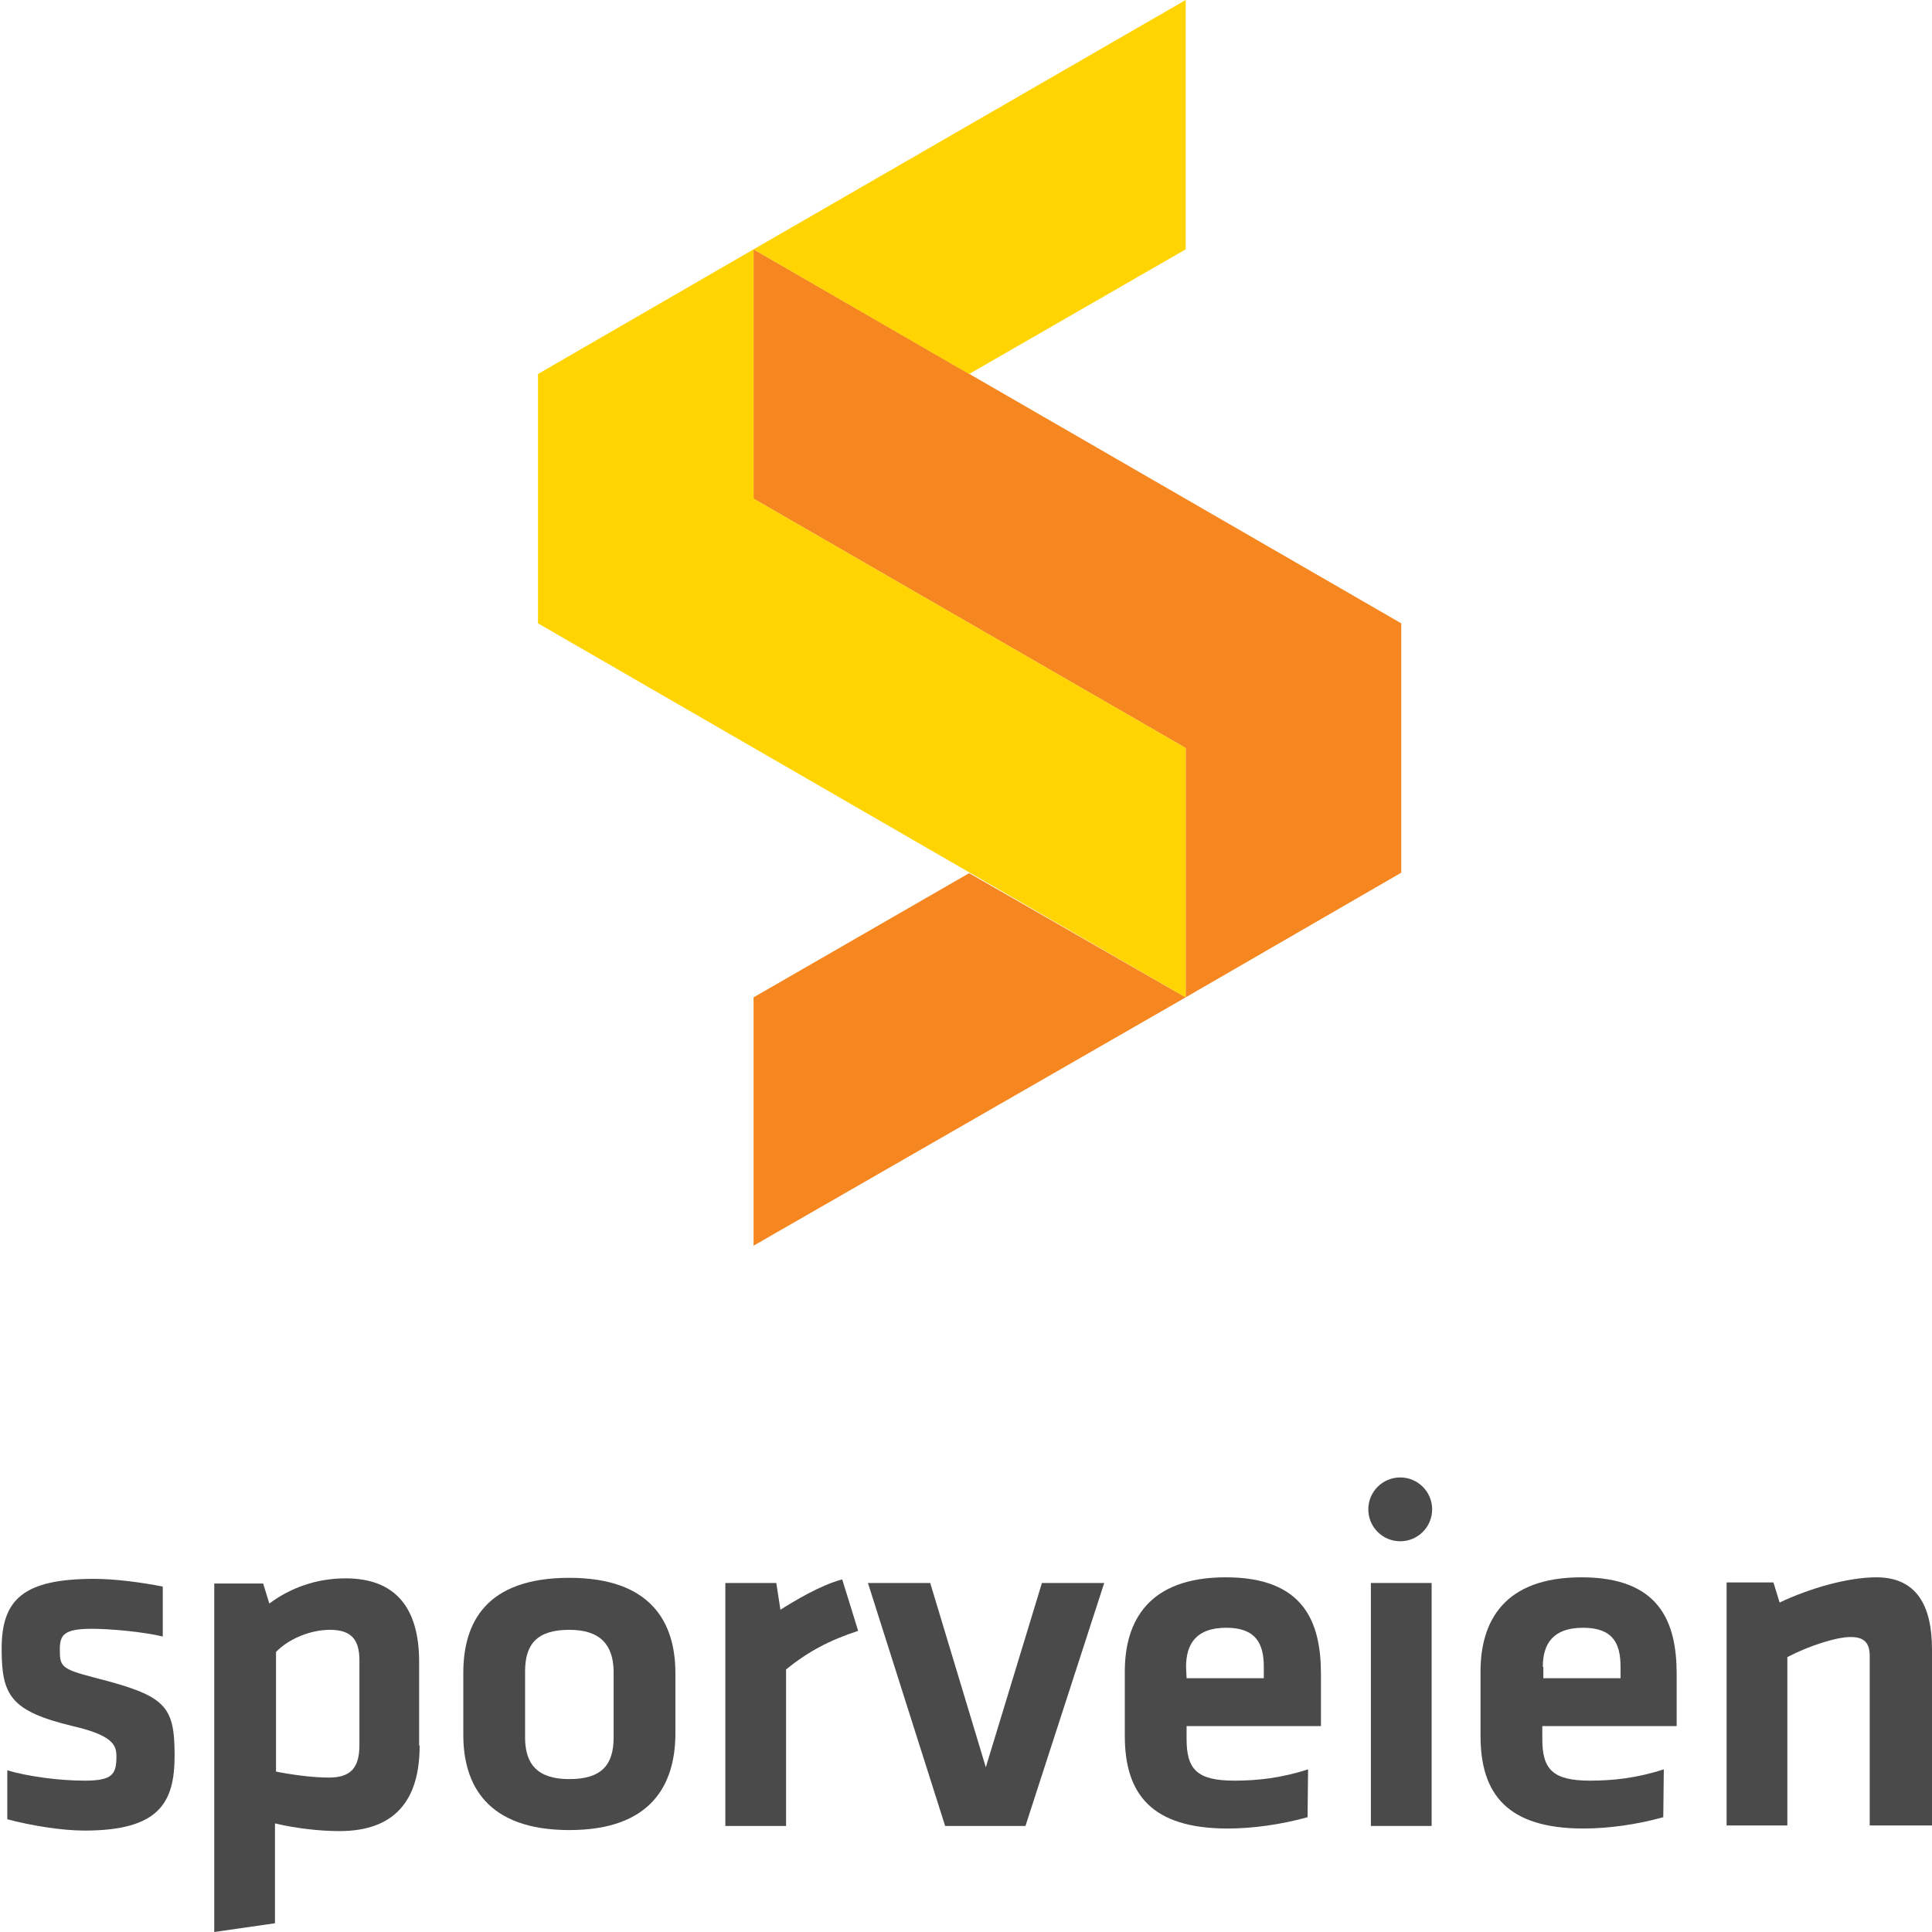
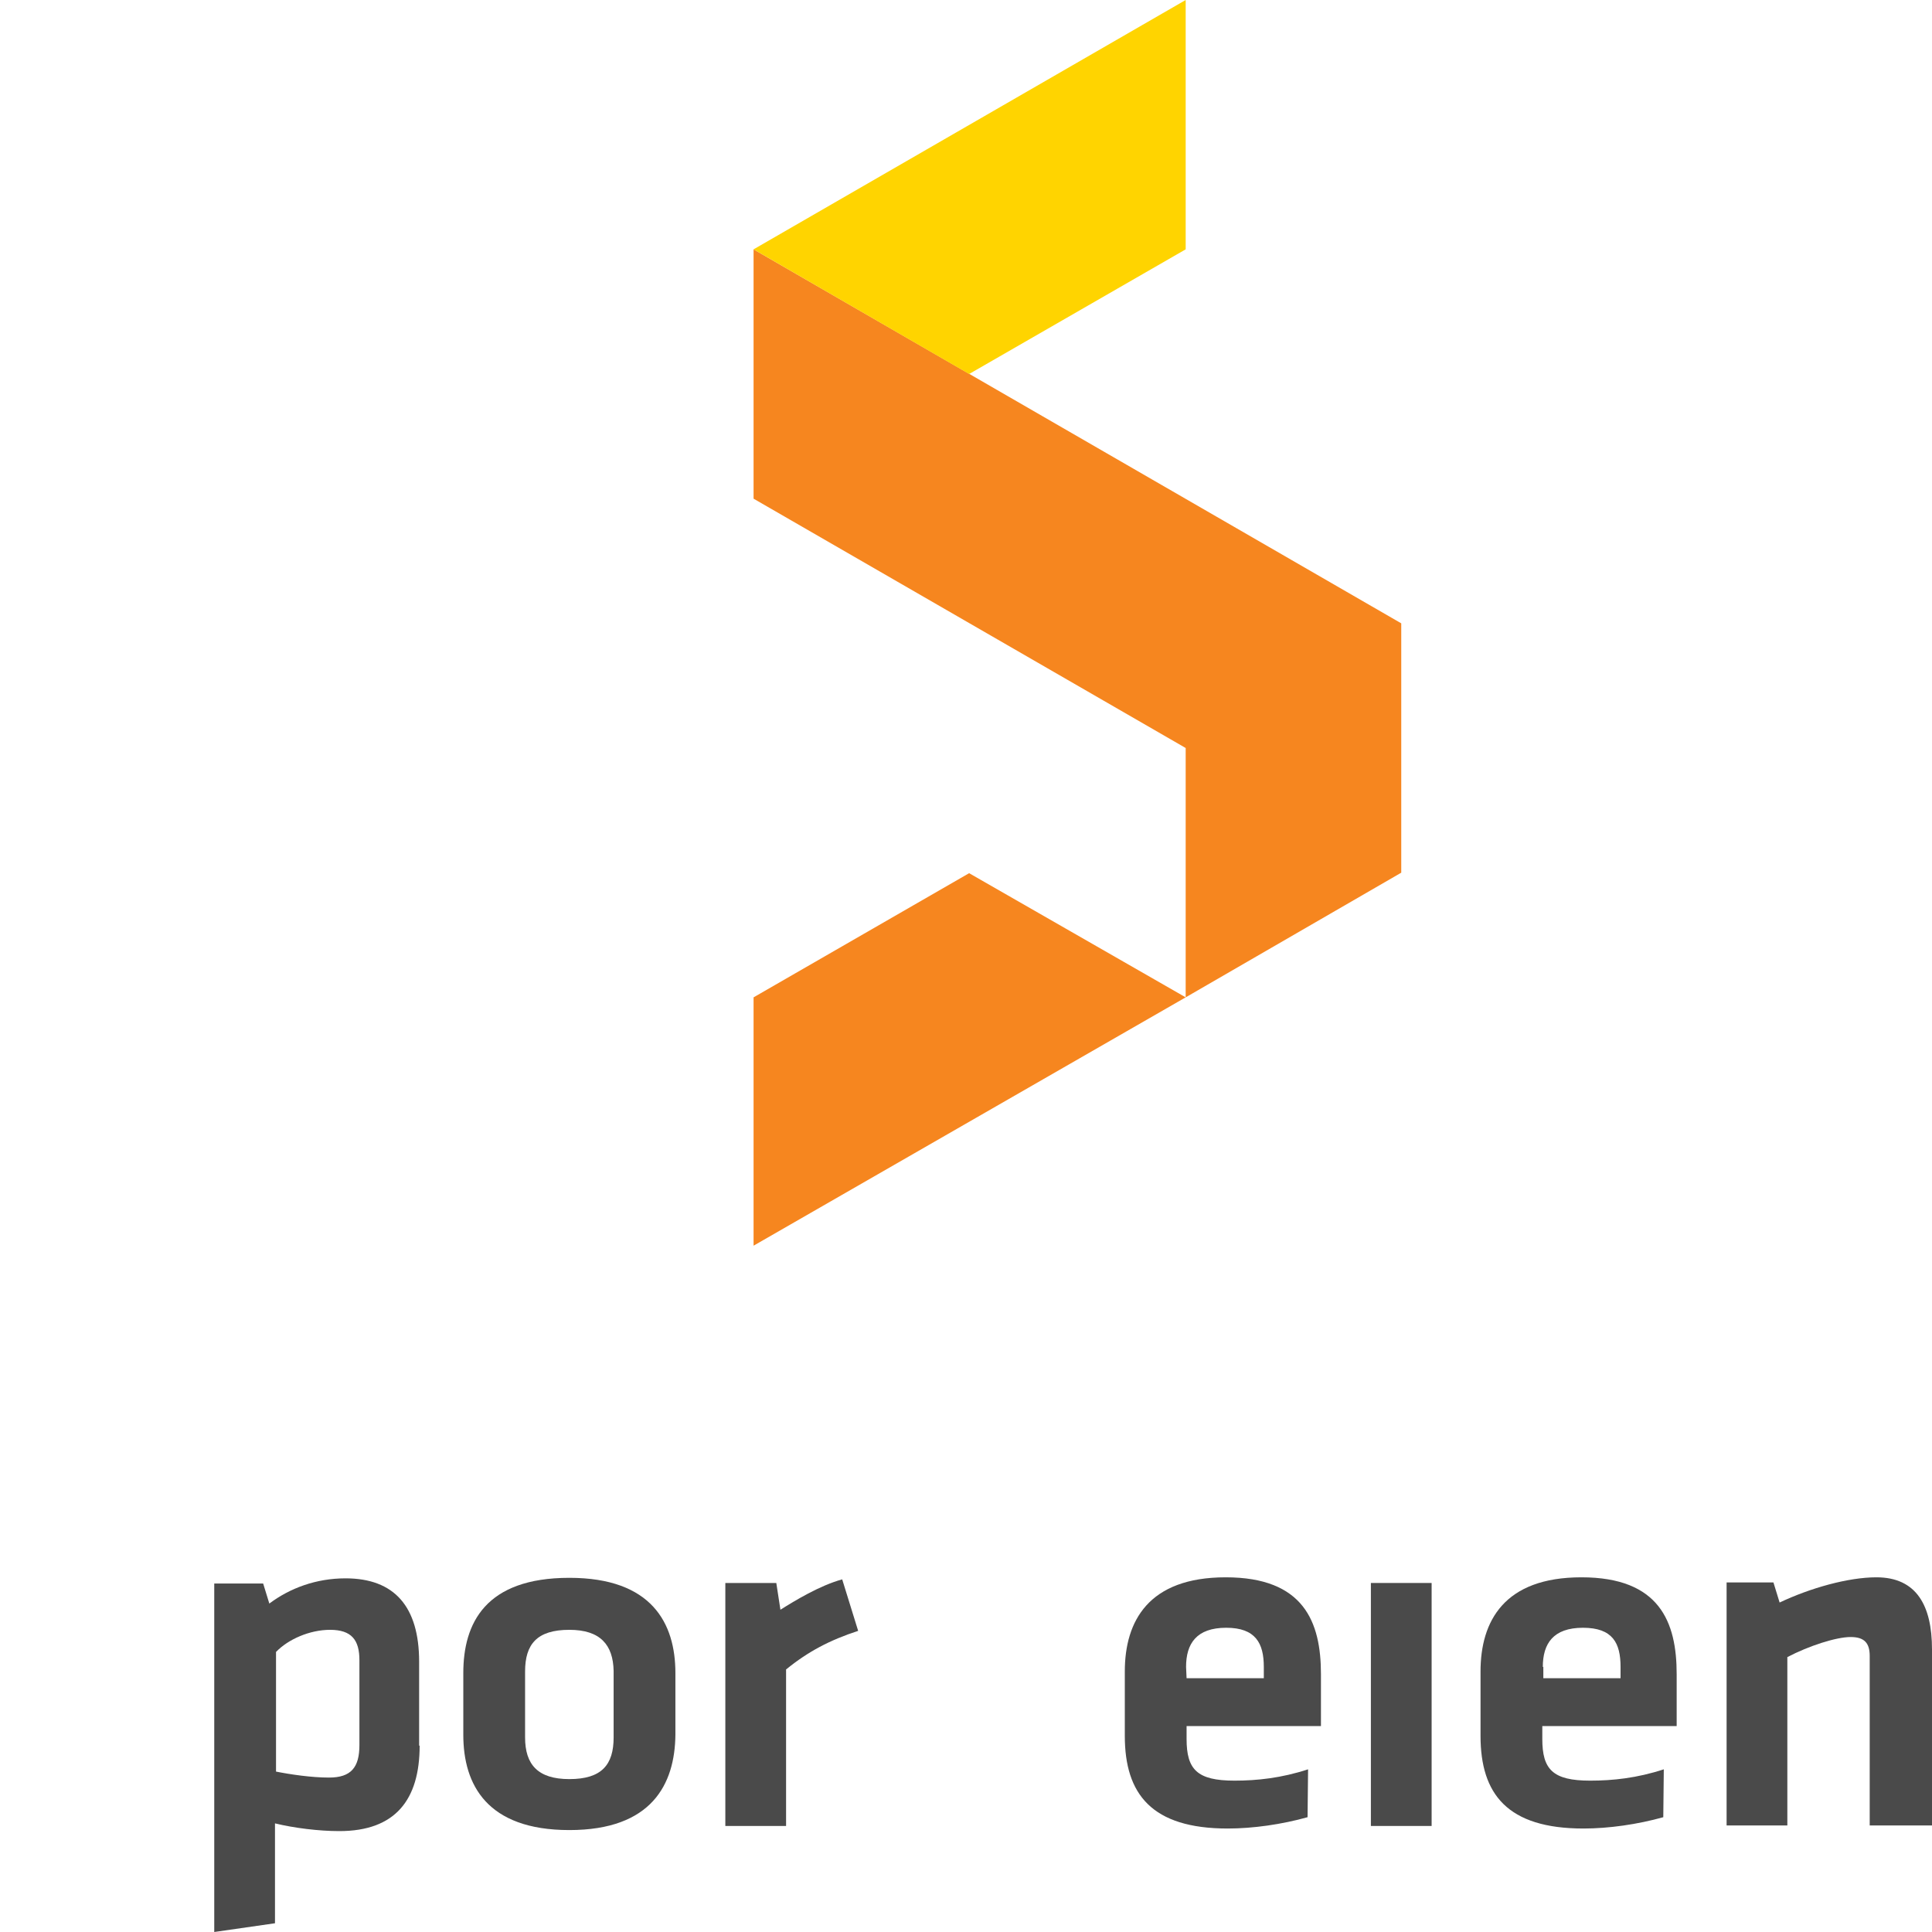
<svg xmlns="http://www.w3.org/2000/svg" style="isolation:isolate" viewBox="0 0 150 150" width="150pt" height="150pt">
  <clipPath id="_clipPath_CZ6DHanRqyS8TXrm6UiC88OmhfeVNLY2">
    <rect x="0" y="0" width="652" height="652" transform="matrix(1,0,0,1,0,0)" fill="rgb(255,255,255)" />
  </clipPath>
  <g clip-path="url(#_clipPath_CZ6DHanRqyS8TXrm6UiC88OmhfeVNLY2)">
    <g>
      <g>
        <g>
          <g>
            <g>
              <path d=" M 75.243 67.794 L 58.507 77.434 L 58.507 96.715 L 92.056 77.434 L 75.243 67.794 Z " fill="rgb(246,134,31)" />
              <path d=" M 92.056 58.075 L 92.056 77.434 L 108.793 67.755 L 108.793 48.396 L 58.507 19.359 L 58.507 38.717 L 92.056 58.075 L 92.056 58.075 Z  M 75.243 29.037 L 75.243 29.037 L 75.243 29.037 L 75.243 29.037 L 75.243 29.037 Z " fill="rgb(246,134,31)" />
            </g>
            <g>
              <path d=" M 75.243 29.037 L 92.056 19.359 L 92.056 0 L 58.507 19.359 L 75.243 29.037 Z " fill="rgb(255,212,0)" />
-               <path d=" M 58.507 38.717 L 58.507 19.359 L 41.77 29.037 L 41.77 48.396 L 92.056 77.434 L 92.056 58.075 L 58.507 38.717 L 58.507 38.717 Z  M 75.243 67.794 L 75.243 67.794 L 75.243 67.794 L 75.243 67.794 L 75.243 67.794 Z " fill="rgb(255,212,0)" />
            </g>
          </g>
          <path d=" M 32.581 135.532 C 32.581 139.728 30.703 142.166 26.346 142.166 C 24.747 142.166 22.829 141.926 21.35 141.567 L 21.35 149.321 L 16.634 150 L 16.634 122.942 L 20.431 122.942 L 20.911 124.5 C 22.509 123.301 24.548 122.542 26.826 122.542 C 30.623 122.542 32.541 124.74 32.541 129.017 L 32.541 135.532 L 32.581 135.532 L 32.581 135.532 L 32.581 135.532 Z  M 21.35 137.53 C 22.549 137.77 24.188 138.01 25.547 138.01 C 27.265 138.01 27.905 137.21 27.905 135.492 L 27.905 128.897 C 27.905 127.338 27.305 126.539 25.627 126.539 C 24.068 126.539 22.389 127.258 21.43 128.257 L 21.43 137.57 L 21.35 137.57 L 21.35 137.53 L 21.35 137.53 L 21.35 137.53 Z " fill="rgb(74,74,74)" />
          <path d=" M 44.205 142.086 C 37.81 142.086 35.971 138.569 35.971 134.692 L 35.971 129.896 C 35.971 126.019 37.69 122.502 44.205 122.502 C 50.6 122.502 52.438 126.019 52.438 129.896 L 52.438 134.692 C 52.398 138.529 50.6 142.086 44.205 142.086 Z  M 44.205 126.539 C 41.687 126.539 40.767 127.658 40.767 129.776 L 40.767 134.892 C 40.767 137.01 41.767 138.129 44.205 138.129 C 46.723 138.129 47.642 137.01 47.642 134.892 L 47.642 129.736 C 47.602 127.698 46.603 126.539 44.205 126.539 Z " fill="rgb(74,74,74)" />
          <path d=" M 66.627 126.619 C 64.428 127.338 62.75 128.217 61.031 129.616 L 61.031 141.767 L 56.315 141.767 L 56.315 122.902 L 60.272 122.902 L 60.592 124.98 C 61.671 124.301 63.629 123.102 65.388 122.622 L 66.627 126.619 L 66.627 126.619 L 66.627 126.619 Z " fill="rgb(74,74,74)" />
-           <path d=" M 79.616 141.767 L 73.381 141.767 L 67.386 122.902 L 72.222 122.902 L 76.539 137.21 L 80.895 122.902 L 85.731 122.902 L 79.616 141.767 L 79.616 141.767 L 79.616 141.767 Z " fill="rgb(74,74,74)" />
          <path d=" M 106.435 141.767 L 106.435 122.902 L 111.151 122.902 L 111.151 141.767 L 106.435 141.767 L 106.435 141.767 L 106.435 141.767 Z " fill="rgb(74,74,74)" />
          <path d=" M 145.164 141.767 L 145.164 128.577 C 145.164 127.578 144.764 127.098 143.685 127.098 C 142.566 127.098 140.448 127.778 138.769 128.657 L 138.769 141.727 L 134.053 141.727 L 134.053 122.862 L 137.69 122.862 L 138.169 124.42 C 140.528 123.301 143.485 122.462 145.683 122.462 C 148.801 122.462 150 124.66 150 128.058 L 150 141.727 L 145.164 141.727 L 145.164 141.767 L 145.164 141.767 L 145.164 141.767 Z " fill="rgb(74,74,74)" />
-           <path d=" M 7.361 130.256 C 4.723 129.576 4.644 129.376 4.644 128.058 C 4.644 126.938 4.963 126.459 7.122 126.459 C 8.6 126.459 11.158 126.699 12.637 127.058 L 12.637 123.181 C 11.038 122.862 8.92 122.582 7.321 122.582 C 1.806 122.582 0.127 124.181 0.127 128.018 C 0.127 131.655 0.847 132.854 5.643 134.013 C 8.76 134.732 9.04 135.492 9.04 136.371 C 9.04 137.77 8.72 138.249 6.562 138.249 C 4.604 138.249 2.205 137.93 0.567 137.45 L 0.567 141.247 C 2.365 141.727 4.763 142.126 6.562 142.126 C 12.397 142.126 13.556 139.928 13.556 136.291 C 13.556 132.374 12.837 131.655 7.361 130.256 Z " fill="rgb(74,74,74)" />
          <path d=" M 101.559 137.37 C 99.48 138.05 97.602 138.249 95.843 138.249 C 92.926 138.249 92.126 137.37 92.126 135.012 L 92.126 134.013 L 102.558 134.013 L 102.558 129.976 C 102.558 125.939 101.239 122.462 95.164 122.462 C 89.169 122.462 87.33 125.859 87.33 129.776 L 87.33 134.772 C 87.33 139.289 89.408 141.966 95.324 141.966 C 97.282 141.966 99.52 141.647 101.519 141.087 L 101.559 137.37 L 101.559 137.37 L 101.559 137.37 L 101.559 137.37 Z  M 92.086 129.416 C 92.086 127.618 92.886 126.379 95.204 126.379 C 97.482 126.379 98.122 127.578 98.122 129.416 L 98.122 130.296 L 92.126 130.296 L 92.086 129.416 L 92.086 129.416 L 92.086 129.416 L 92.086 129.416 Z " fill="rgb(74,74,74)" />
          <path d=" M 129.177 137.37 C 127.098 138.05 125.22 138.249 123.461 138.249 C 120.544 138.249 119.744 137.37 119.744 135.012 L 119.744 134.013 L 130.176 134.013 L 130.176 129.976 C 130.176 125.939 128.857 122.462 122.782 122.462 C 116.787 122.462 114.948 125.859 114.948 129.776 L 114.948 134.772 C 114.948 139.289 117.026 141.966 122.942 141.966 C 124.9 141.966 127.138 141.647 129.137 141.087 L 129.177 137.37 L 129.177 137.37 L 129.177 137.37 L 129.177 137.37 L 129.177 137.37 Z  M 119.784 129.416 C 119.784 127.618 120.584 126.379 122.902 126.379 C 125.22 126.379 125.819 127.578 125.819 129.416 L 125.819 130.296 L 119.824 130.296 L 119.824 129.416 L 119.784 129.416 L 119.784 129.416 Z " fill="rgb(74,74,74)" />
-           <circle vector-effect="non-scaling-stroke" cx="108.713" cy="117.186" r="2.478" fill="rgb(74,74,74)" />
        </g>
      </g>
    </g>
  </g>
</svg>